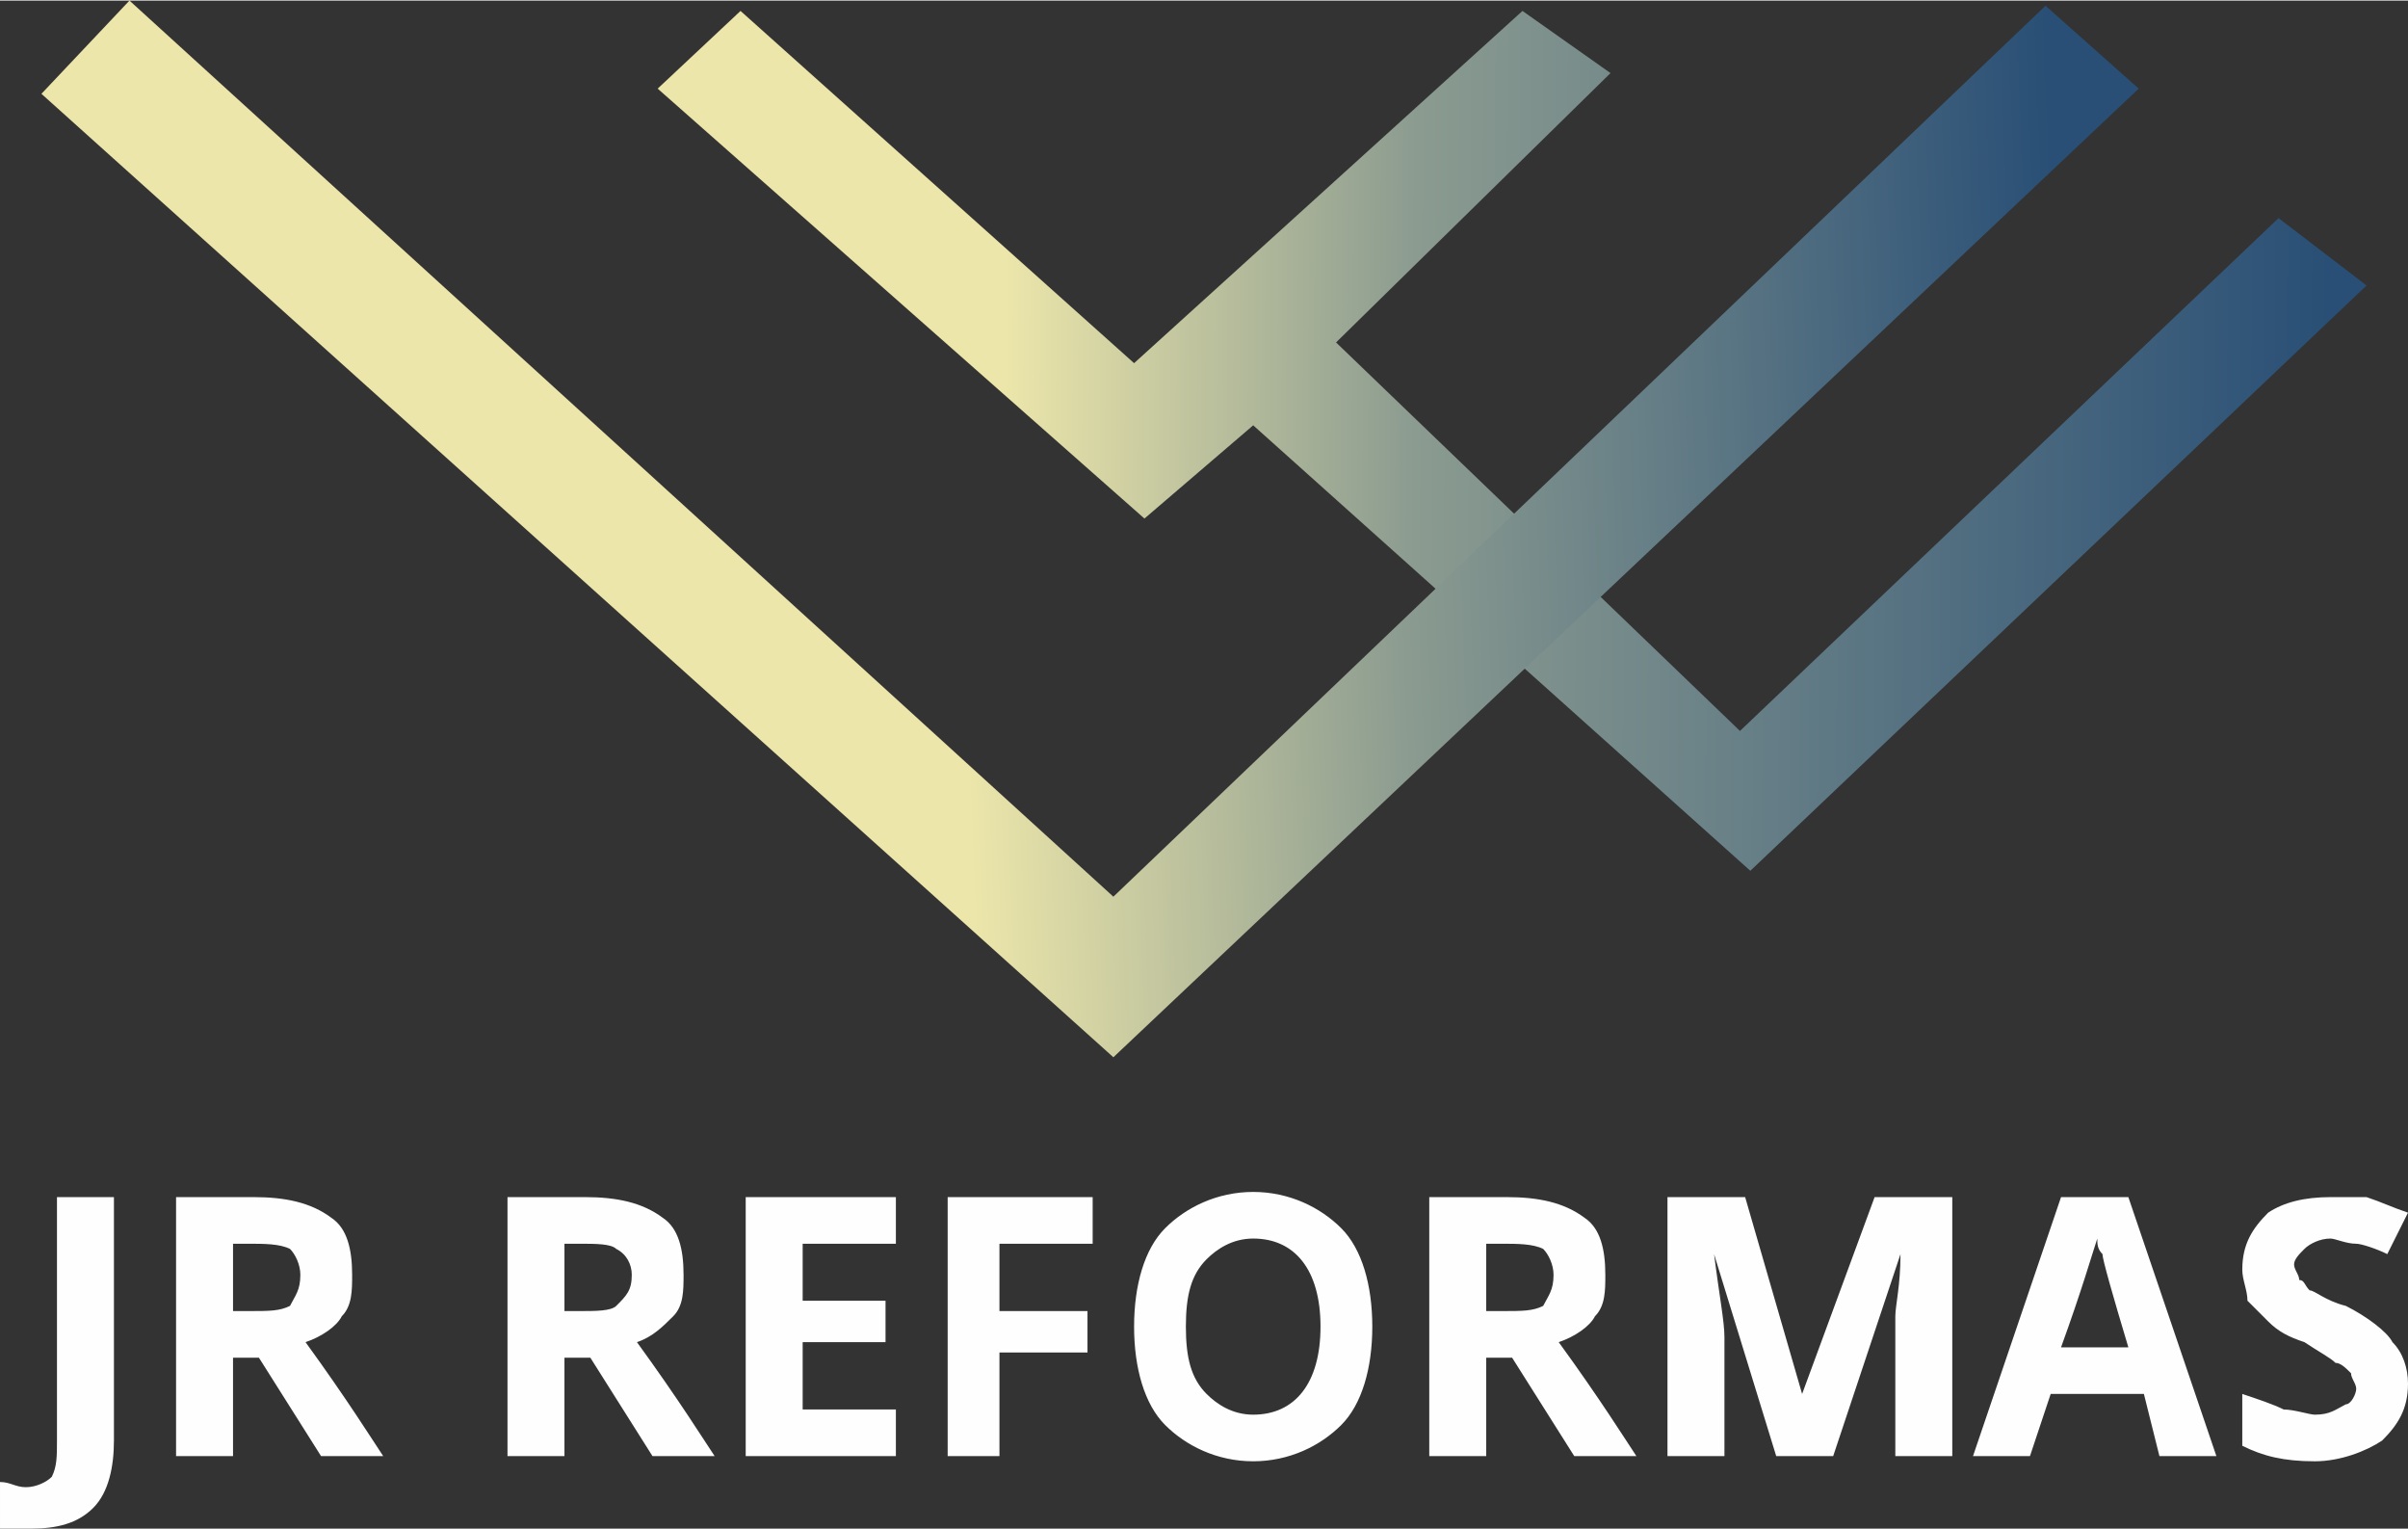
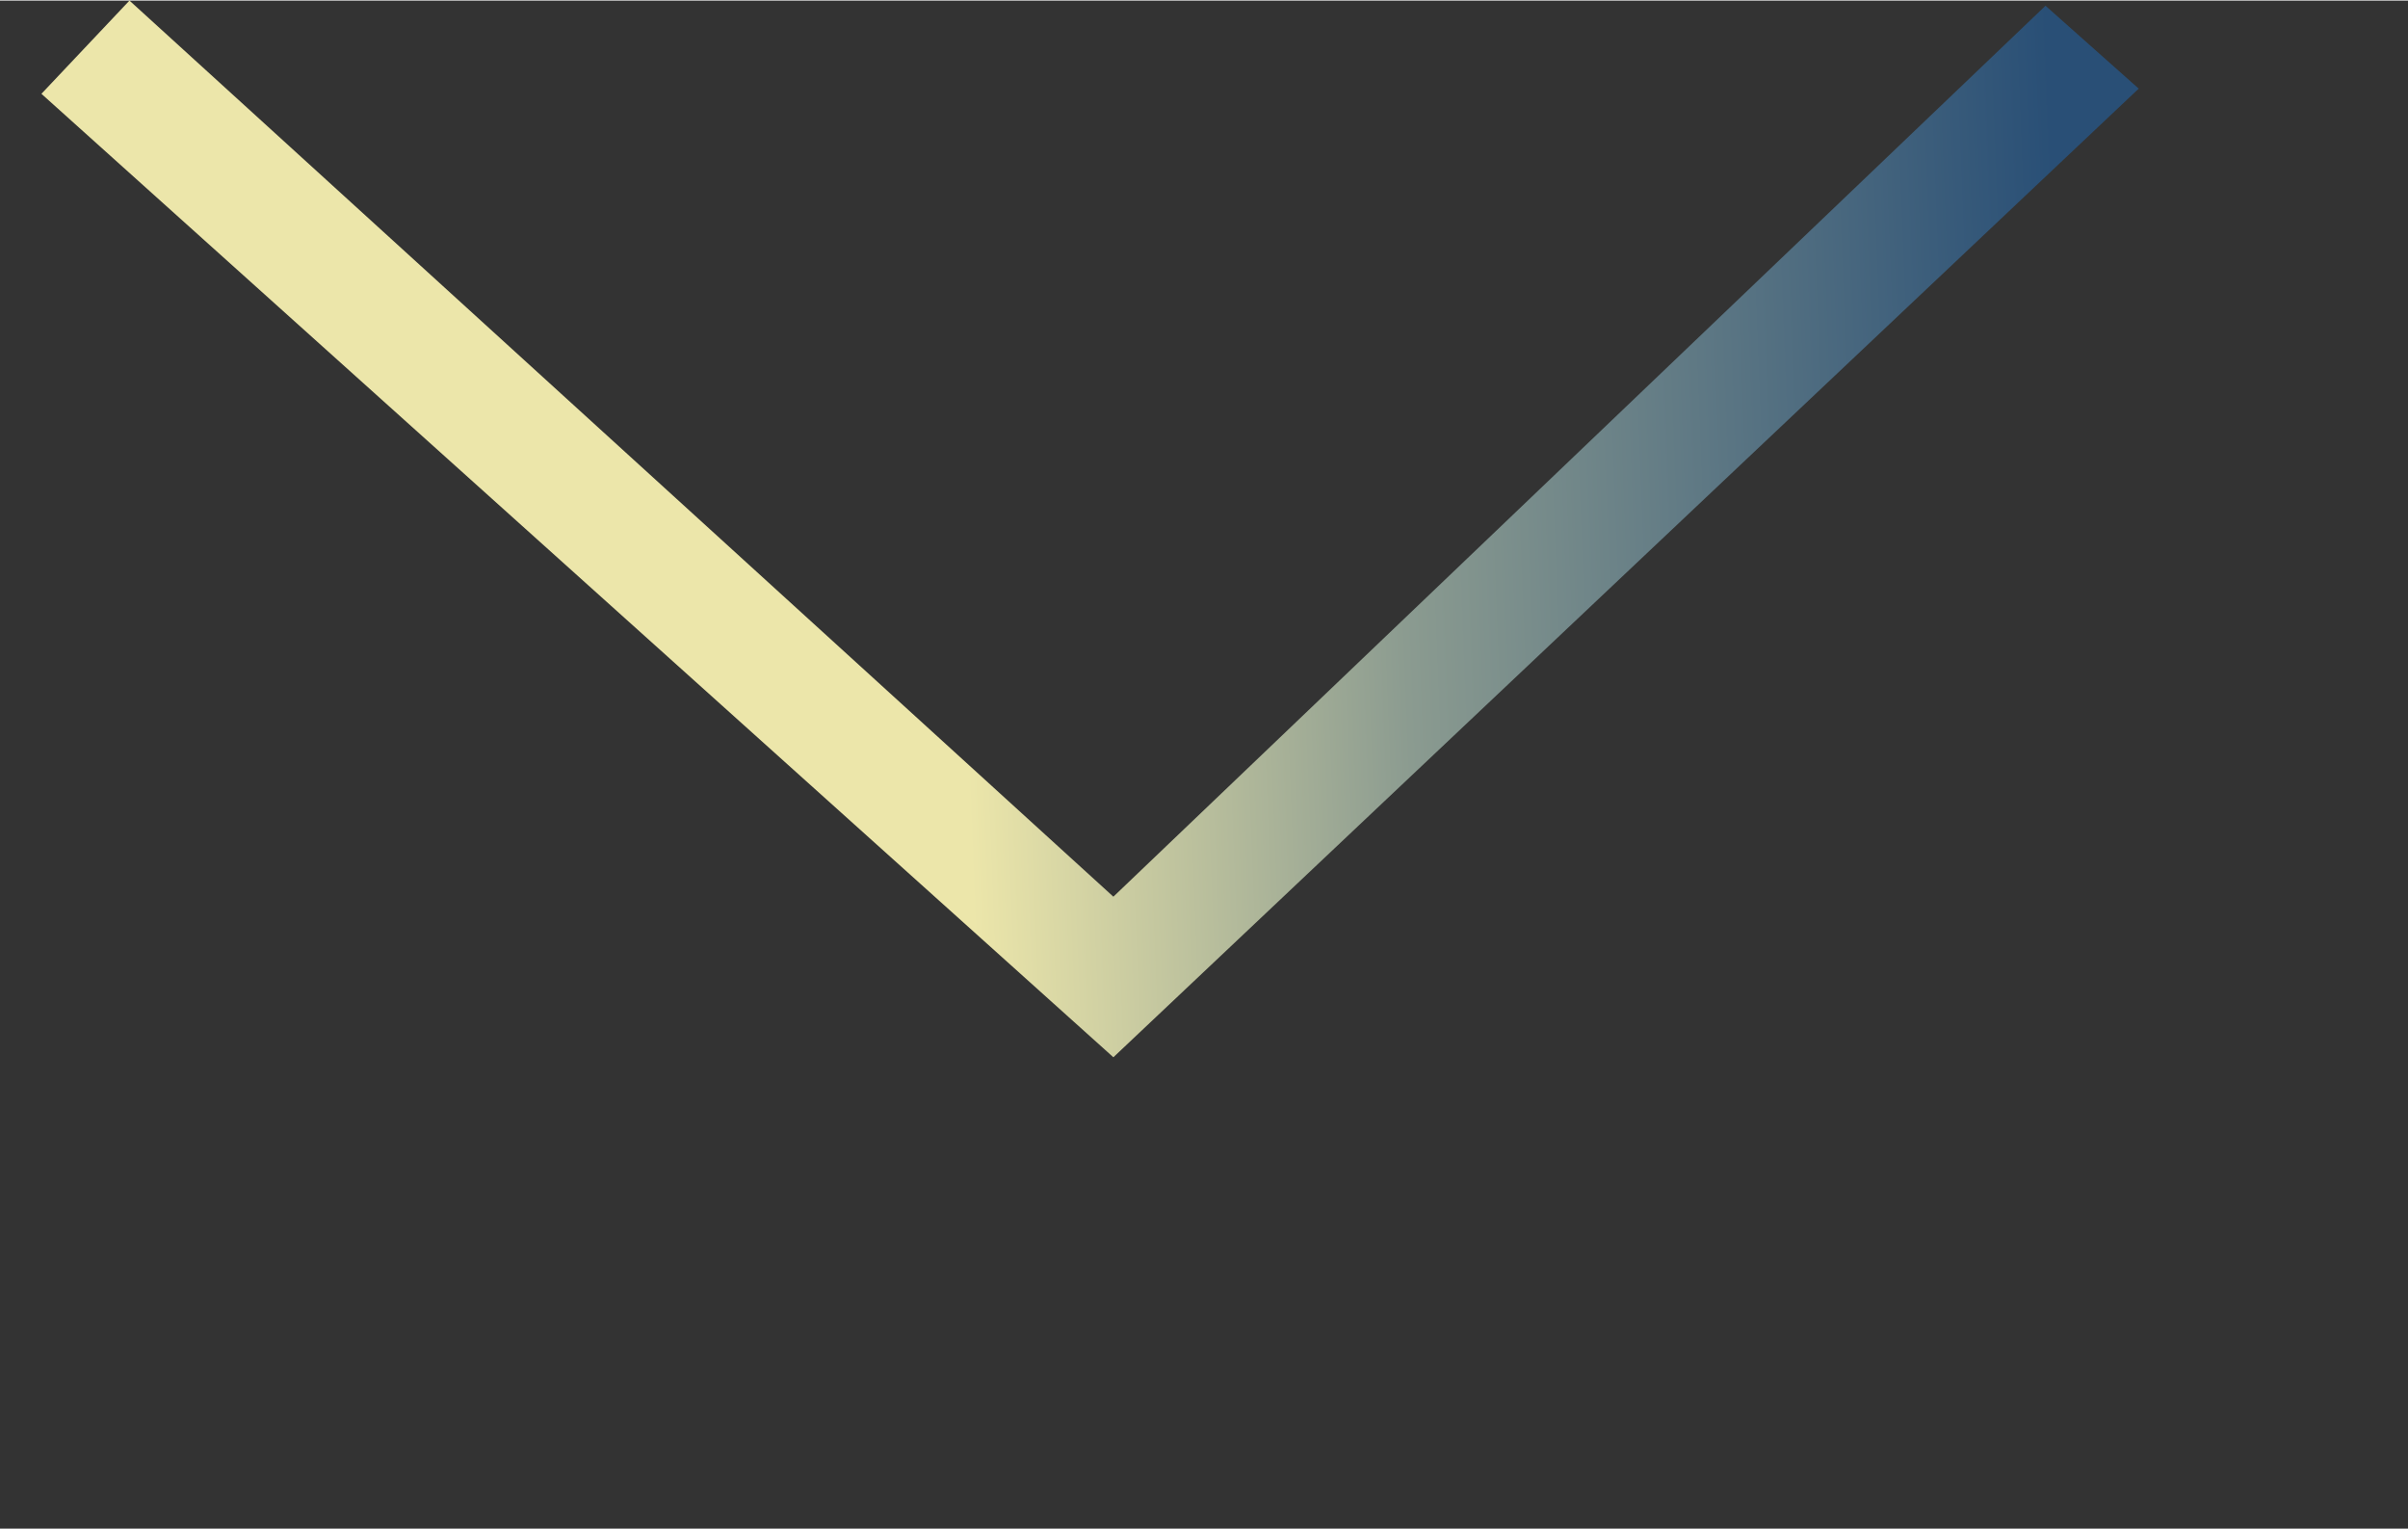
<svg xmlns="http://www.w3.org/2000/svg" xml:space="preserve" width="860px" height="546px" version="1.1" style="shape-rendering:geometricPrecision; text-rendering:geometricPrecision; image-rendering:optimizeQuality; fill-rule:evenodd; clip-rule:evenodd" viewBox="0 0 465 295">
  <rect x="0" y="0" width="465" height="295" fill="#333333" stroke="none" />
  <defs>
    <style type="text/css">
   
    .fil0 {fill:#FEFEFE;fill-rule:nonzero}
    .fil1 {fill:url(#id0)}
    .fil2 {fill:url(#id1)}
   
  </style>
    <linearGradient id="id0" gradientUnits="userSpaceOnUse" x1="194.054" y1="51.026" x2="449.977" y2="52.815">
      <stop offset="0" style="stop-opacity:1; stop-color:#ECE6AA" />
      <stop offset="0.31" style="stop-opacity:1; stop-color:#8B9B90" />
      <stop offset="1" style="stop-opacity:1; stop-color:#294F76" />
    </linearGradient>
    <linearGradient id="id1" gradientUnits="userSpaceOnUse" x1="183.72" y1="70.776" x2="397.671" y2="62.321">
      <stop offset="0" style="stop-opacity:1; stop-color:#ECE6AA" />
      <stop offset="0.4" style="stop-opacity:1; stop-color:#8B9B90" />
      <stop offset="1" style="stop-opacity:1; stop-color:#294F76" />
    </linearGradient>
  </defs>
  <g id="Capa_x0020_1">
    <g id="_2523698134880">
-       <path class="fil0" d="M0 286c2,0 3,1 5,1 2,0 4,-1 5,-2 1,-2 1,-4 1,-7l0 -47 11 0 0 47c0,5 -1,10 -4,13 -3,3 -7,4 -12,4 -2,0 -4,0 -6,0l0 -9zm34 -5l0 -50 15 0c6,0 11,1 15,4 3,2 4,6 4,11 0,3 0,6 -2,8 -1,2 -4,4 -7,5 8,11 13,19 15,22l-12 0 -12 -19 -5 0 0 19 -11 0zm11 -28l3 0c4,0 6,0 8,-1 1,-2 2,-3 2,-6 0,-2 -1,-4 -2,-5 -2,-1 -5,-1 -8,-1l-3 0 0 13zm53 28l0 -50 15 0c6,0 11,1 15,4 3,2 4,6 4,11 0,3 0,6 -2,8 -2,2 -4,4 -7,5 8,11 13,19 15,22l-12 0 -12 -19 -5 0 0 19 -11 0zm11 -28l3 0c3,0 6,0 7,-1 2,-2 3,-3 3,-6 0,-2 -1,-4 -3,-5 -1,-1 -4,-1 -7,-1l-3 0 0 13zm35 28l0 -50 29 0 0 9 -18 0 0 11 16 0 0 8 -16 0 0 13 18 0 0 9 -29 0zm39 0l0 -50 28 0 0 9 -18 0 0 13 17 0 0 8 -17 0 0 20 -10 0zm36 -25c0,-8 2,-15 6,-19 4,-4 10,-7 17,-7 7,0 13,3 17,7 4,4 6,11 6,19 0,8 -2,15 -6,19 -4,4 -10,7 -17,7 -7,0 -13,-3 -17,-7 -4,-4 -6,-11 -6,-19zm10 0c0,6 1,10 4,13 2,2 5,4 9,4 8,0 13,-6 13,-17 0,-11 -5,-17 -13,-17 -4,0 -7,2 -9,4 -3,3 -4,7 -4,13zm47 25l0 -50 15 0c6,0 11,1 15,4 3,2 4,6 4,11 0,3 0,6 -2,8 -1,2 -4,4 -7,5 8,11 13,19 15,22l-12 0 -12 -19 -5 0 0 19 -11 0zm11 -28l3 0c4,0 6,0 8,-1 1,-2 2,-3 2,-6 0,-2 -1,-4 -2,-5 -2,-1 -5,-1 -8,-1l-3 0 0 13zm35 28l0 -50 15 0 11 38 0 0 14 -38 15 0 0 50 -11 0 0 -24c0,-1 0,-2 0,-3 0,-2 1,-6 1,-12l0 0 -13 39 -11 0 -12 -39 0 0c1,8 2,13 2,16l0 23 -11 0zm59 0l17 -50 13 0 17 50 -11 0 -3 -12 -18 0 -4 12 -11 0zm17 -21l13 0c-3,-10 -5,-17 -5,-18 -1,-1 -1,-2 -1,-3 -1,3 -3,10 -7,21zm35 19l0 -10c3,1 6,2 8,3 2,0 5,1 6,1 3,0 4,-1 6,-2 1,0 2,-2 2,-3 0,-1 -1,-2 -1,-3 -1,-1 -2,-2 -3,-2 -1,-1 -3,-2 -6,-4 -3,-1 -5,-2 -7,-4 -1,-1 -3,-3 -4,-4 0,-2 -1,-4 -1,-6 0,-5 2,-8 5,-11 3,-2 7,-3 12,-3 3,0 5,0 7,0 3,1 5,2 8,3l-4 8c-2,-1 -5,-2 -6,-2 -2,0 -4,-1 -5,-1 -2,0 -4,1 -5,2 -1,1 -2,2 -2,3 0,1 1,2 1,3 1,0 1,1 2,2 1,0 3,2 7,3 4,2 8,5 9,7 2,2 3,5 3,8 0,5 -2,8 -5,11 -3,2 -8,4 -13,4 -6,0 -10,-1 -14,-3z" />
      <g>
-         <polygon class="fil1" points="311,14 294,2 219,70 143,2 127,17 221,100 242,82 338,168 457,55 440,42 336,141 258,66 " />
        <polygon class="fil2" points="25,0 8,18 215,204 413,17 395,1 215,173 " />
      </g>
    </g>
  </g>
</svg>